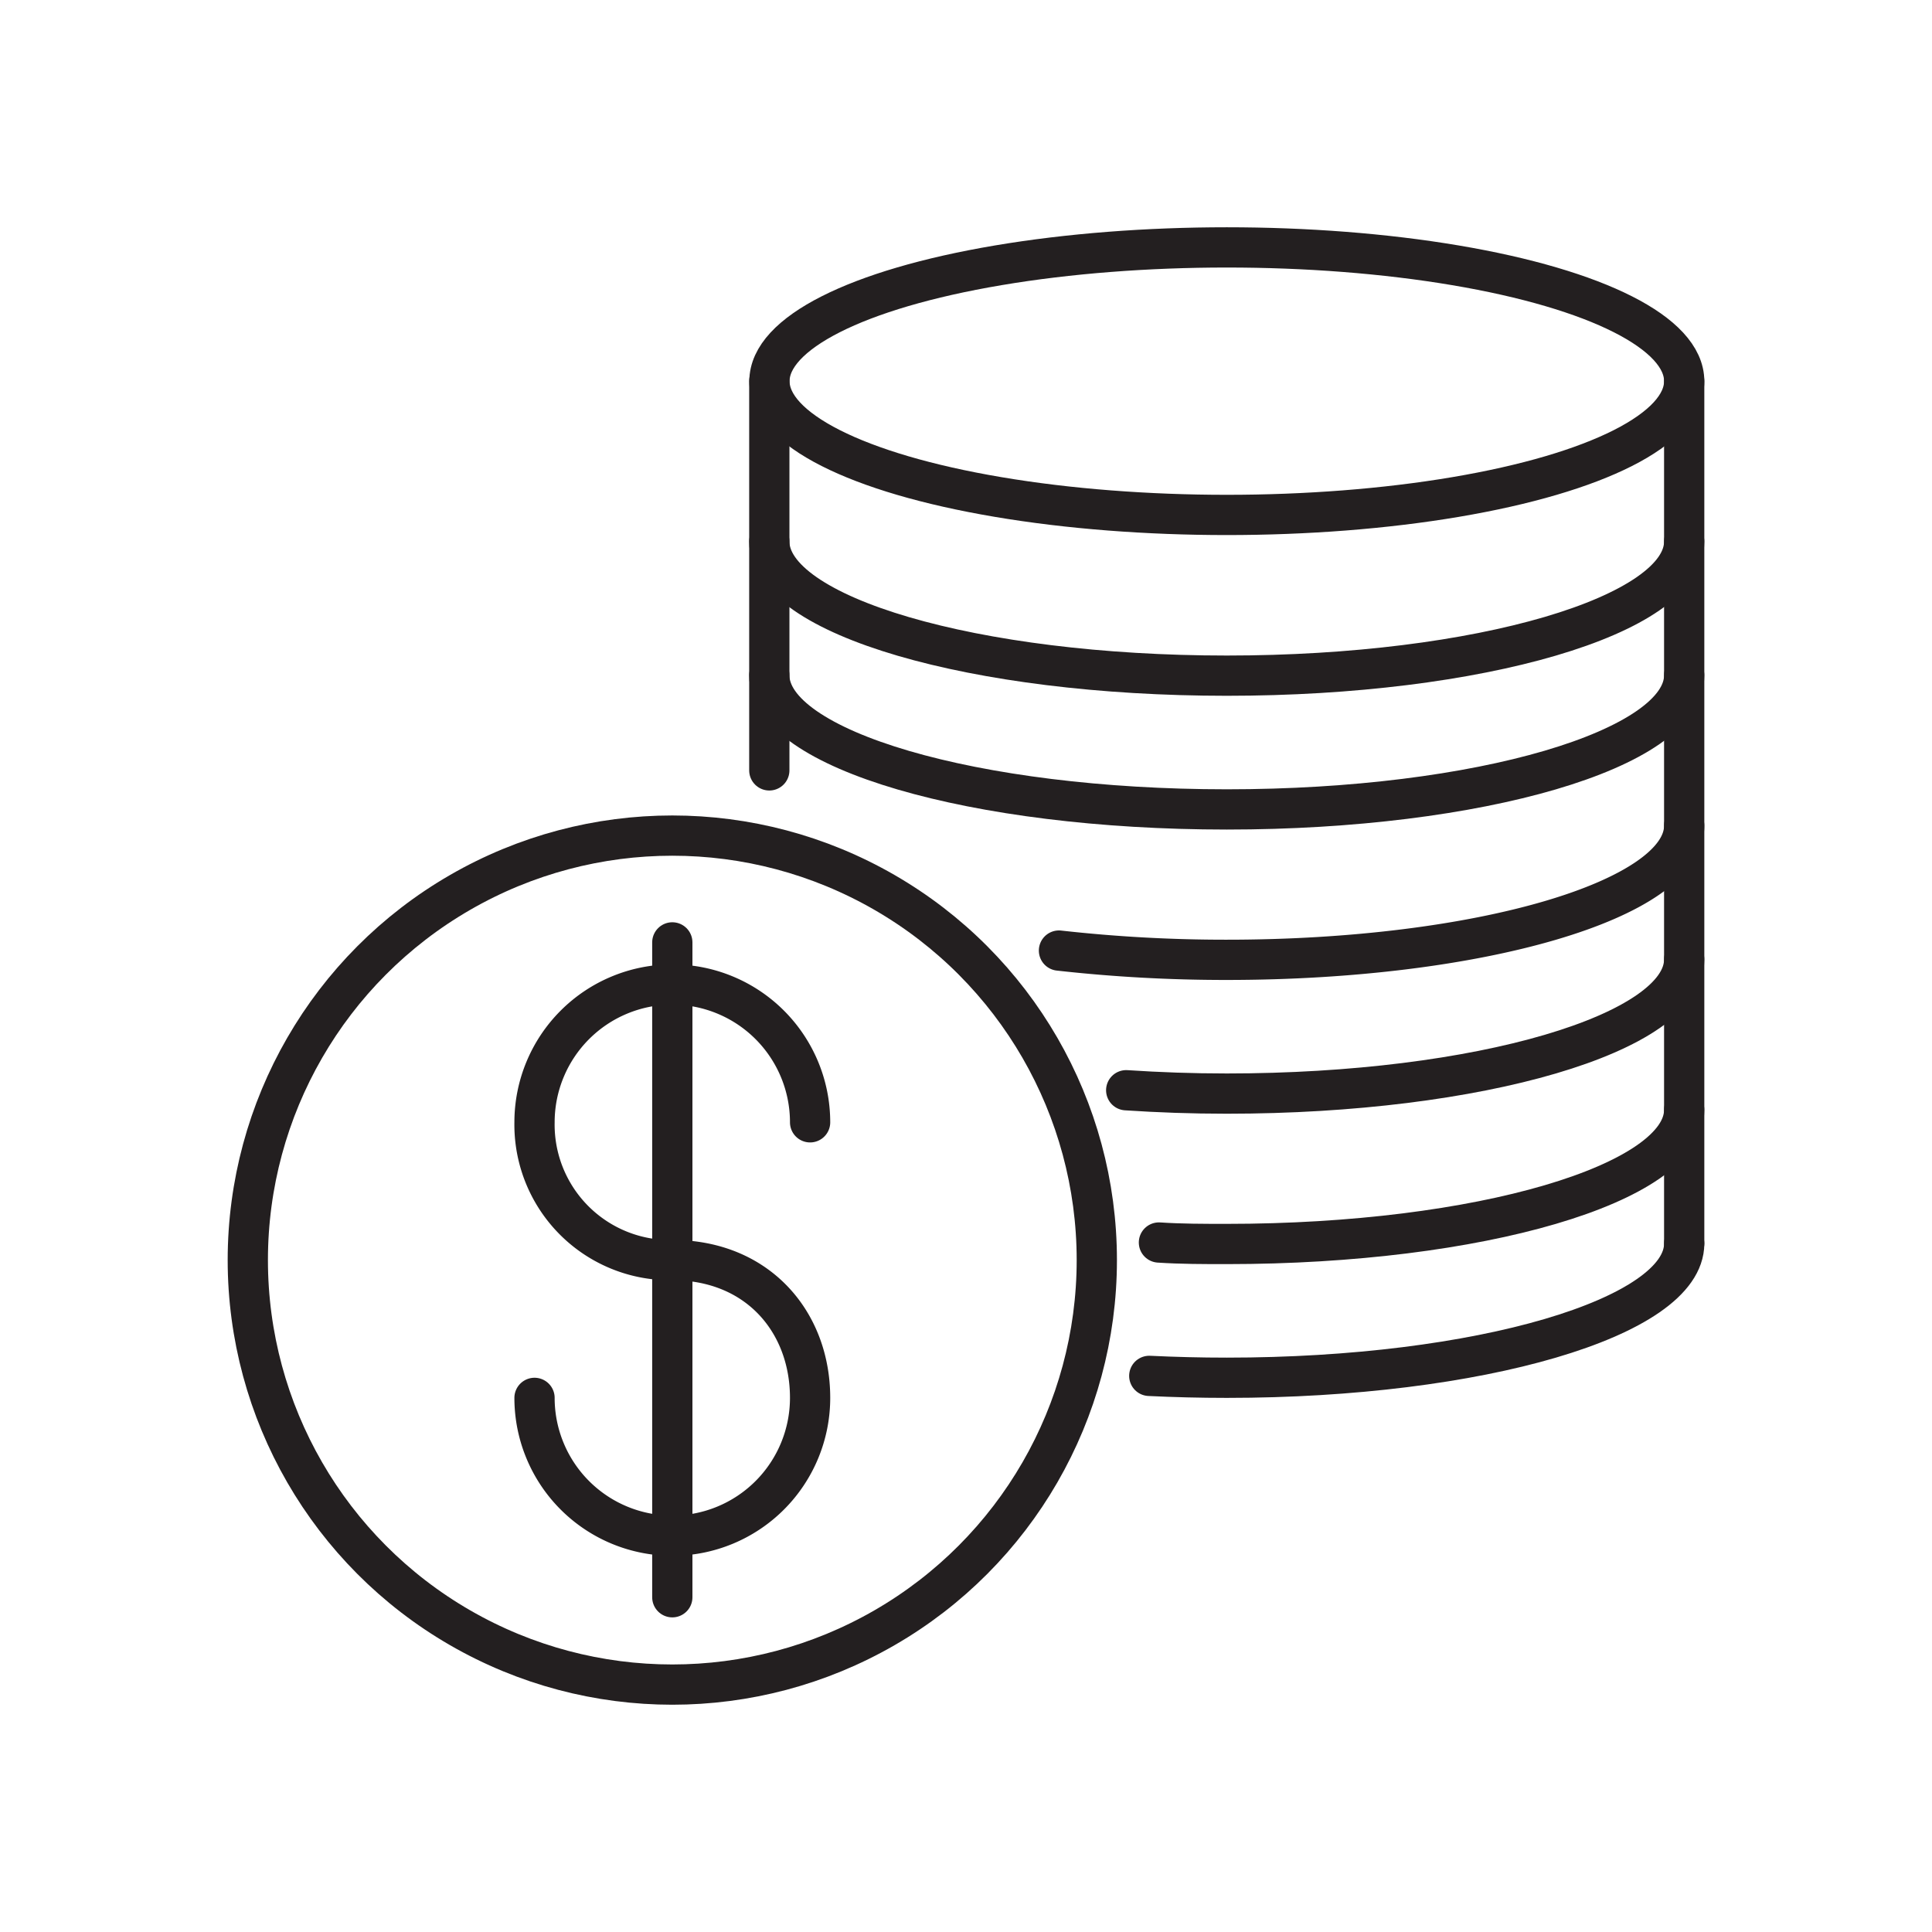
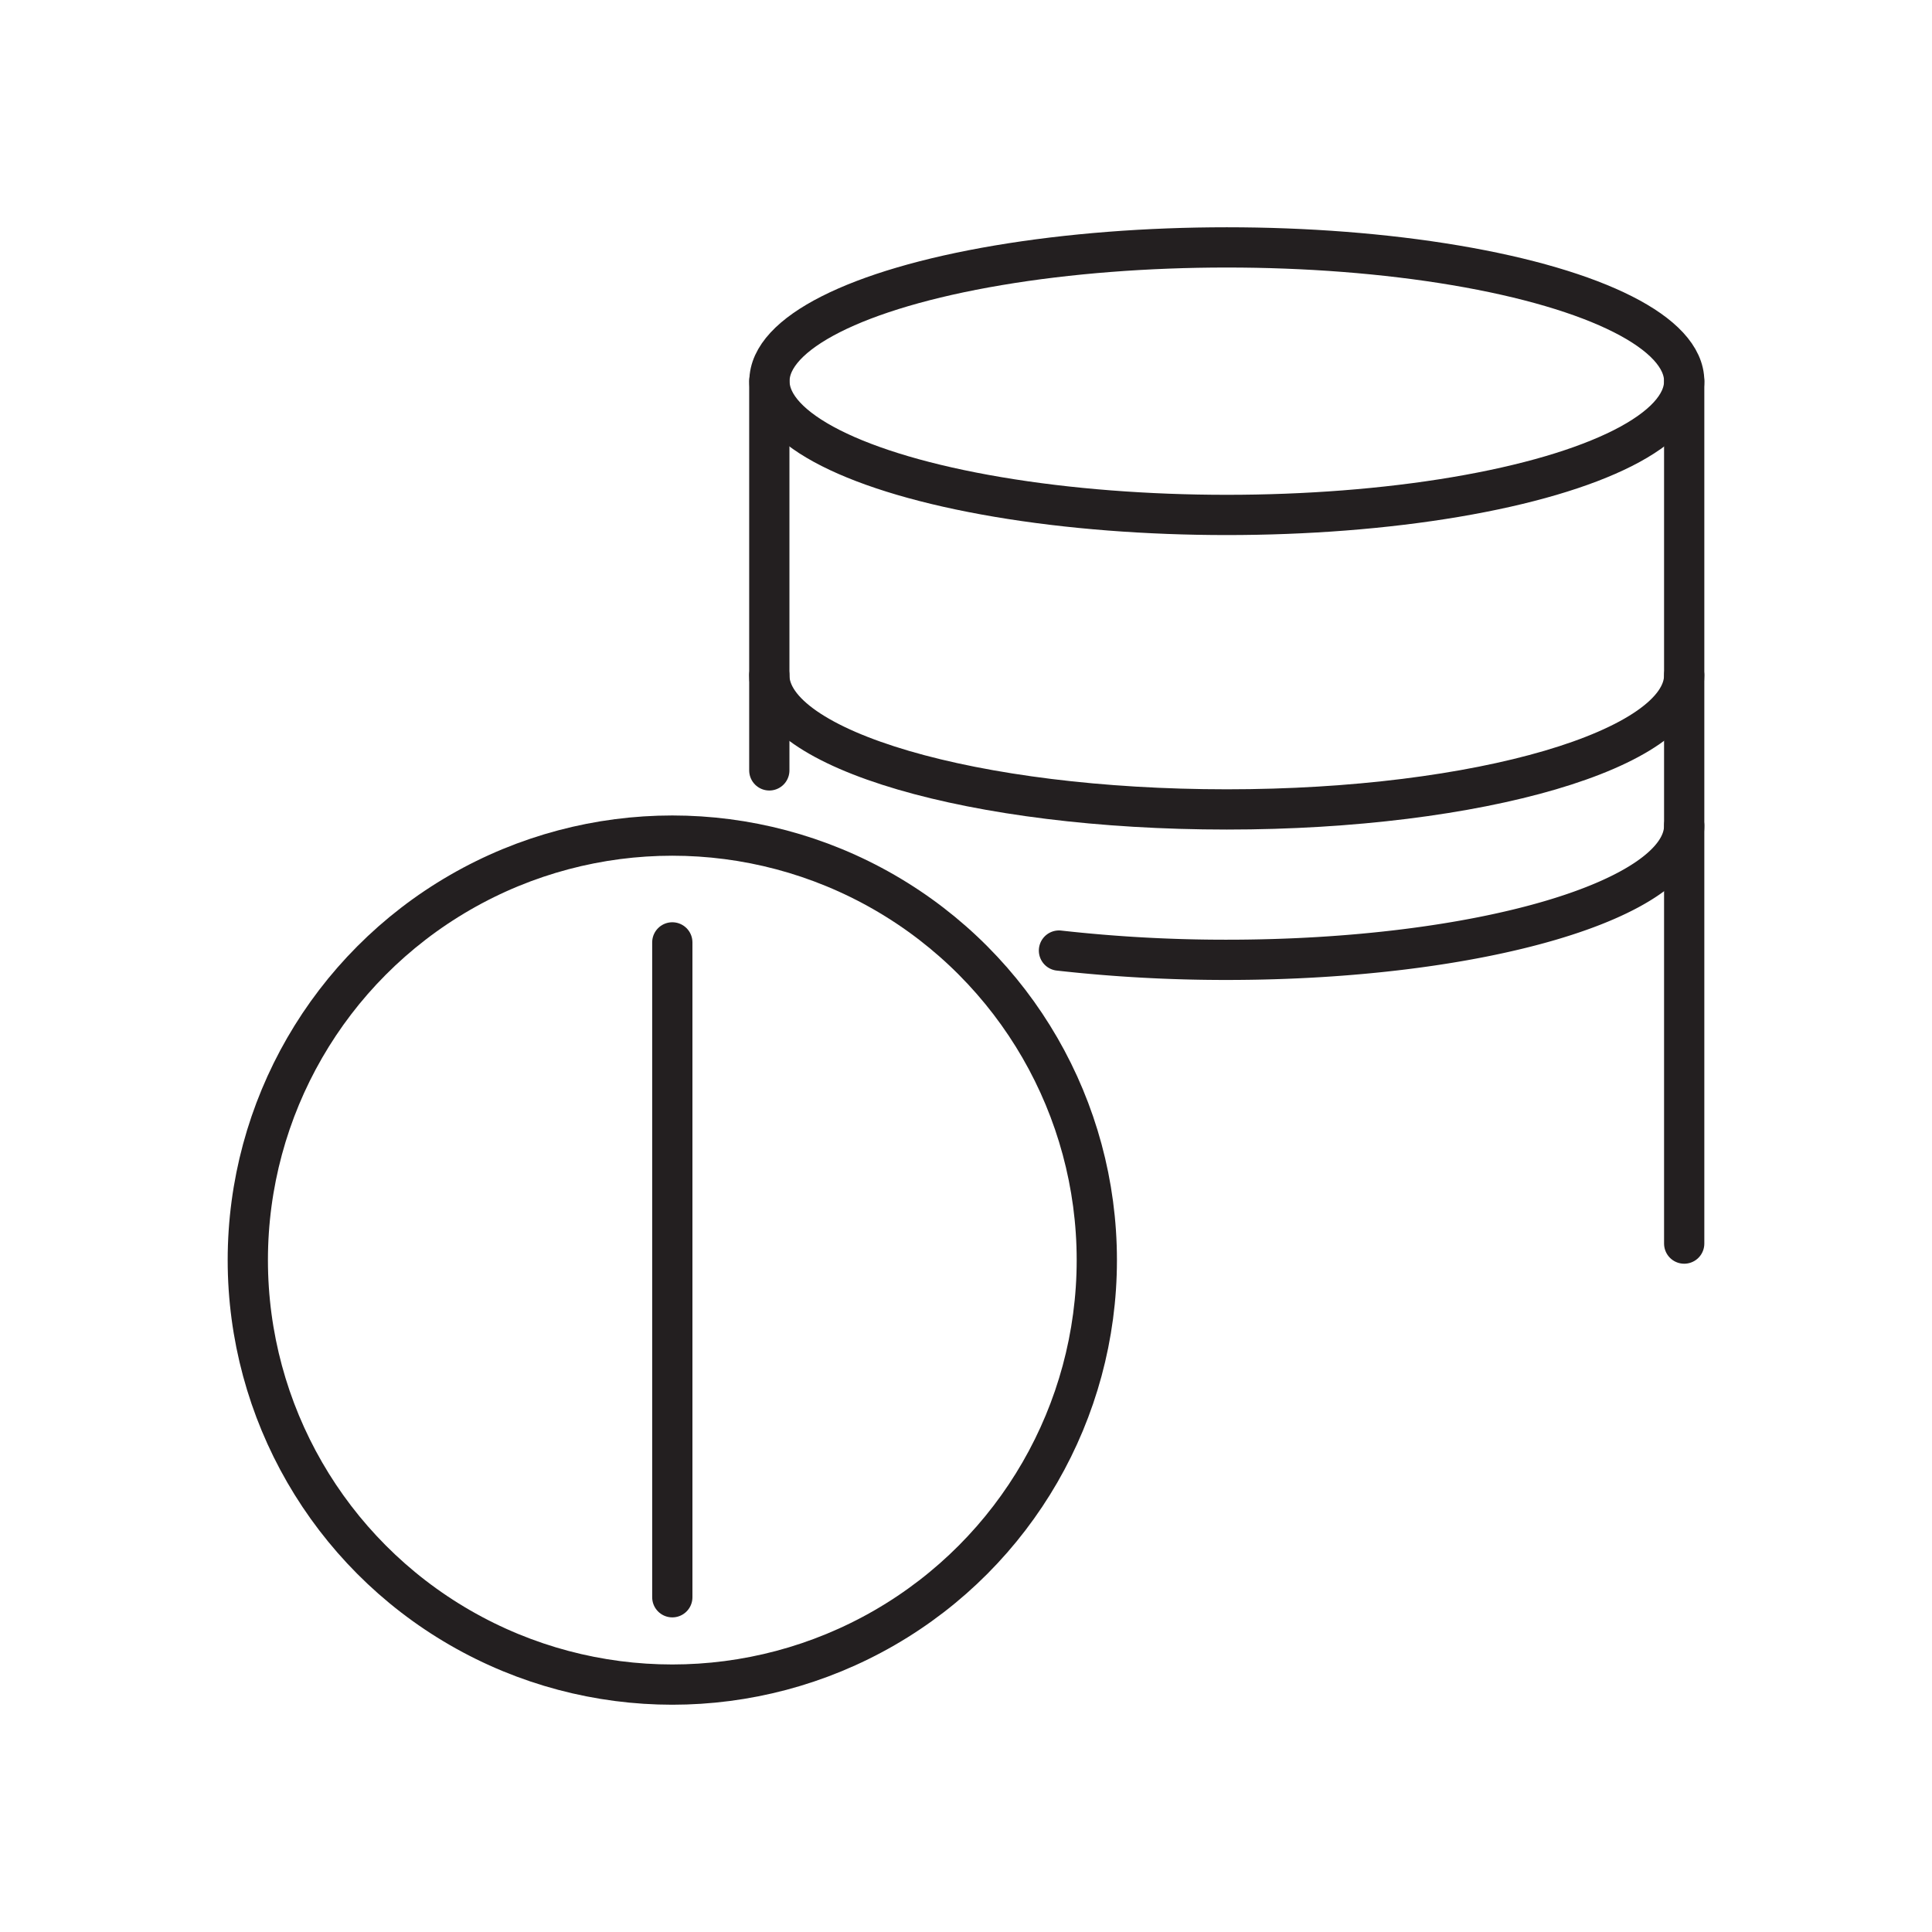
<svg xmlns="http://www.w3.org/2000/svg" id="Layer_1" data-name="Layer 1" viewBox="0 0 144 144">
  <defs>
    <style>.cls-1,.cls-2{fill:none;stroke:#231f20;stroke-linecap:round;stroke-width:3px;}.cls-1{stroke-linejoin:round;}.cls-2{stroke-miterlimit:10;}</style>
  </defs>
  <ellipse class="cls-1" cx="91.44" cy="28.41" rx="34.09" ry="9.97" />
-   <path class="cls-1" d="M125.53,40.36c0,5.51-15.27,10-34.09,10s-34.1-4.46-34.1-10" />
  <path class="cls-1" d="M125.53,50.33c0,5.51-15.27,10-34.09,10s-34.1-4.46-34.1-10" />
  <path class="cls-1" d="M125.53,61.54c0,5.51-15.27,10-34.09,10a111.4,111.4,0,0,1-12.51-.69" />
-   <path class="cls-1" d="M125.53,71.51c0,5.5-15.27,10-34.09,10-2.58,0-5.09-.09-7.5-.25" />
-   <path class="cls-1" d="M125.53,82.72c0,5.5-15.27,10-34.09,10-1.72,0-3.41,0-5.06-.11" />
-   <path class="cls-1" d="M125.53,92.69c0,5.5-15.27,10-34.09,10-2,0-3.9-.05-5.78-.14" />
  <line class="cls-1" x1="57.34" y1="28.41" x2="57.34" y2="57.42" />
  <line class="cls-1" x1="125.53" y1="28.41" x2="125.53" y2="92.69" />
-   <path class="cls-2" d="M39.84,104.19a10.27,10.27,0,0,0,20.54,0c0-5.67-3.91-10.27-10.27-10.27A10.1,10.1,0,0,1,39.84,83.65a10.27,10.27,0,0,1,20.54,0" />
  <line class="cls-2" x1="50.11" y1="70.24" x2="50.11" y2="119.05" />
  <circle class="cls-2" cx="50.11" cy="93.92" r="31.64" />
</svg>